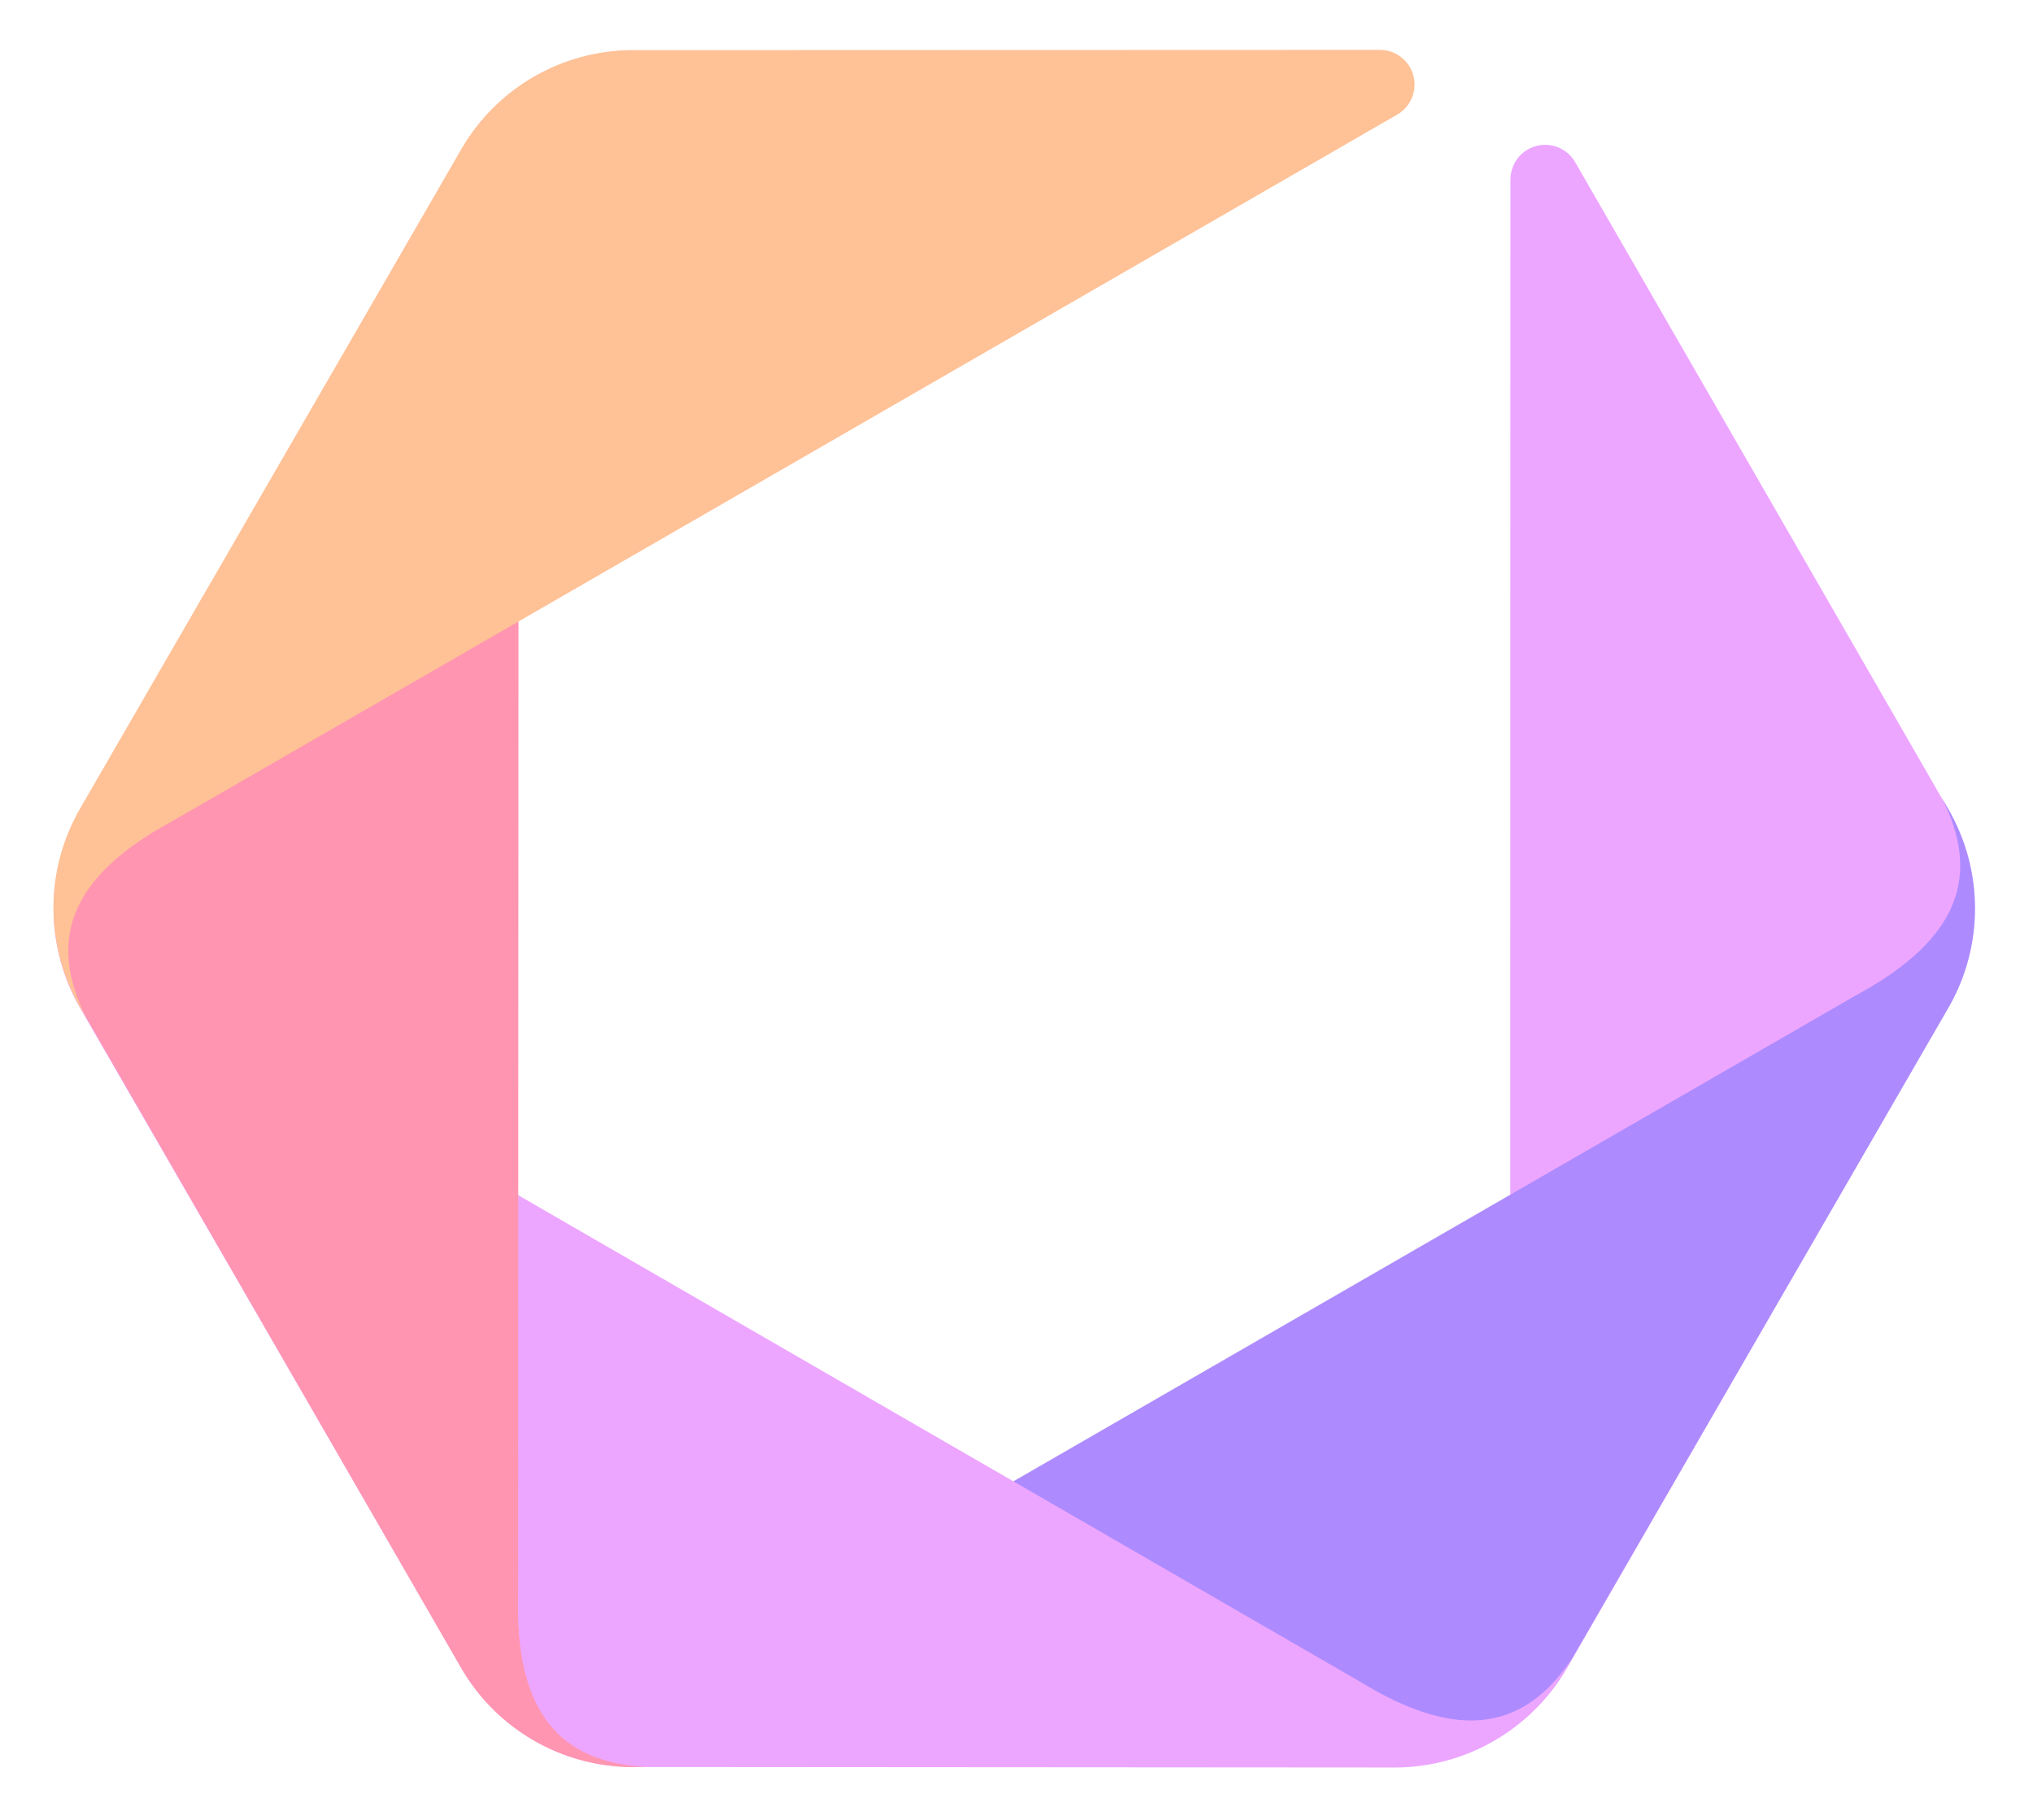
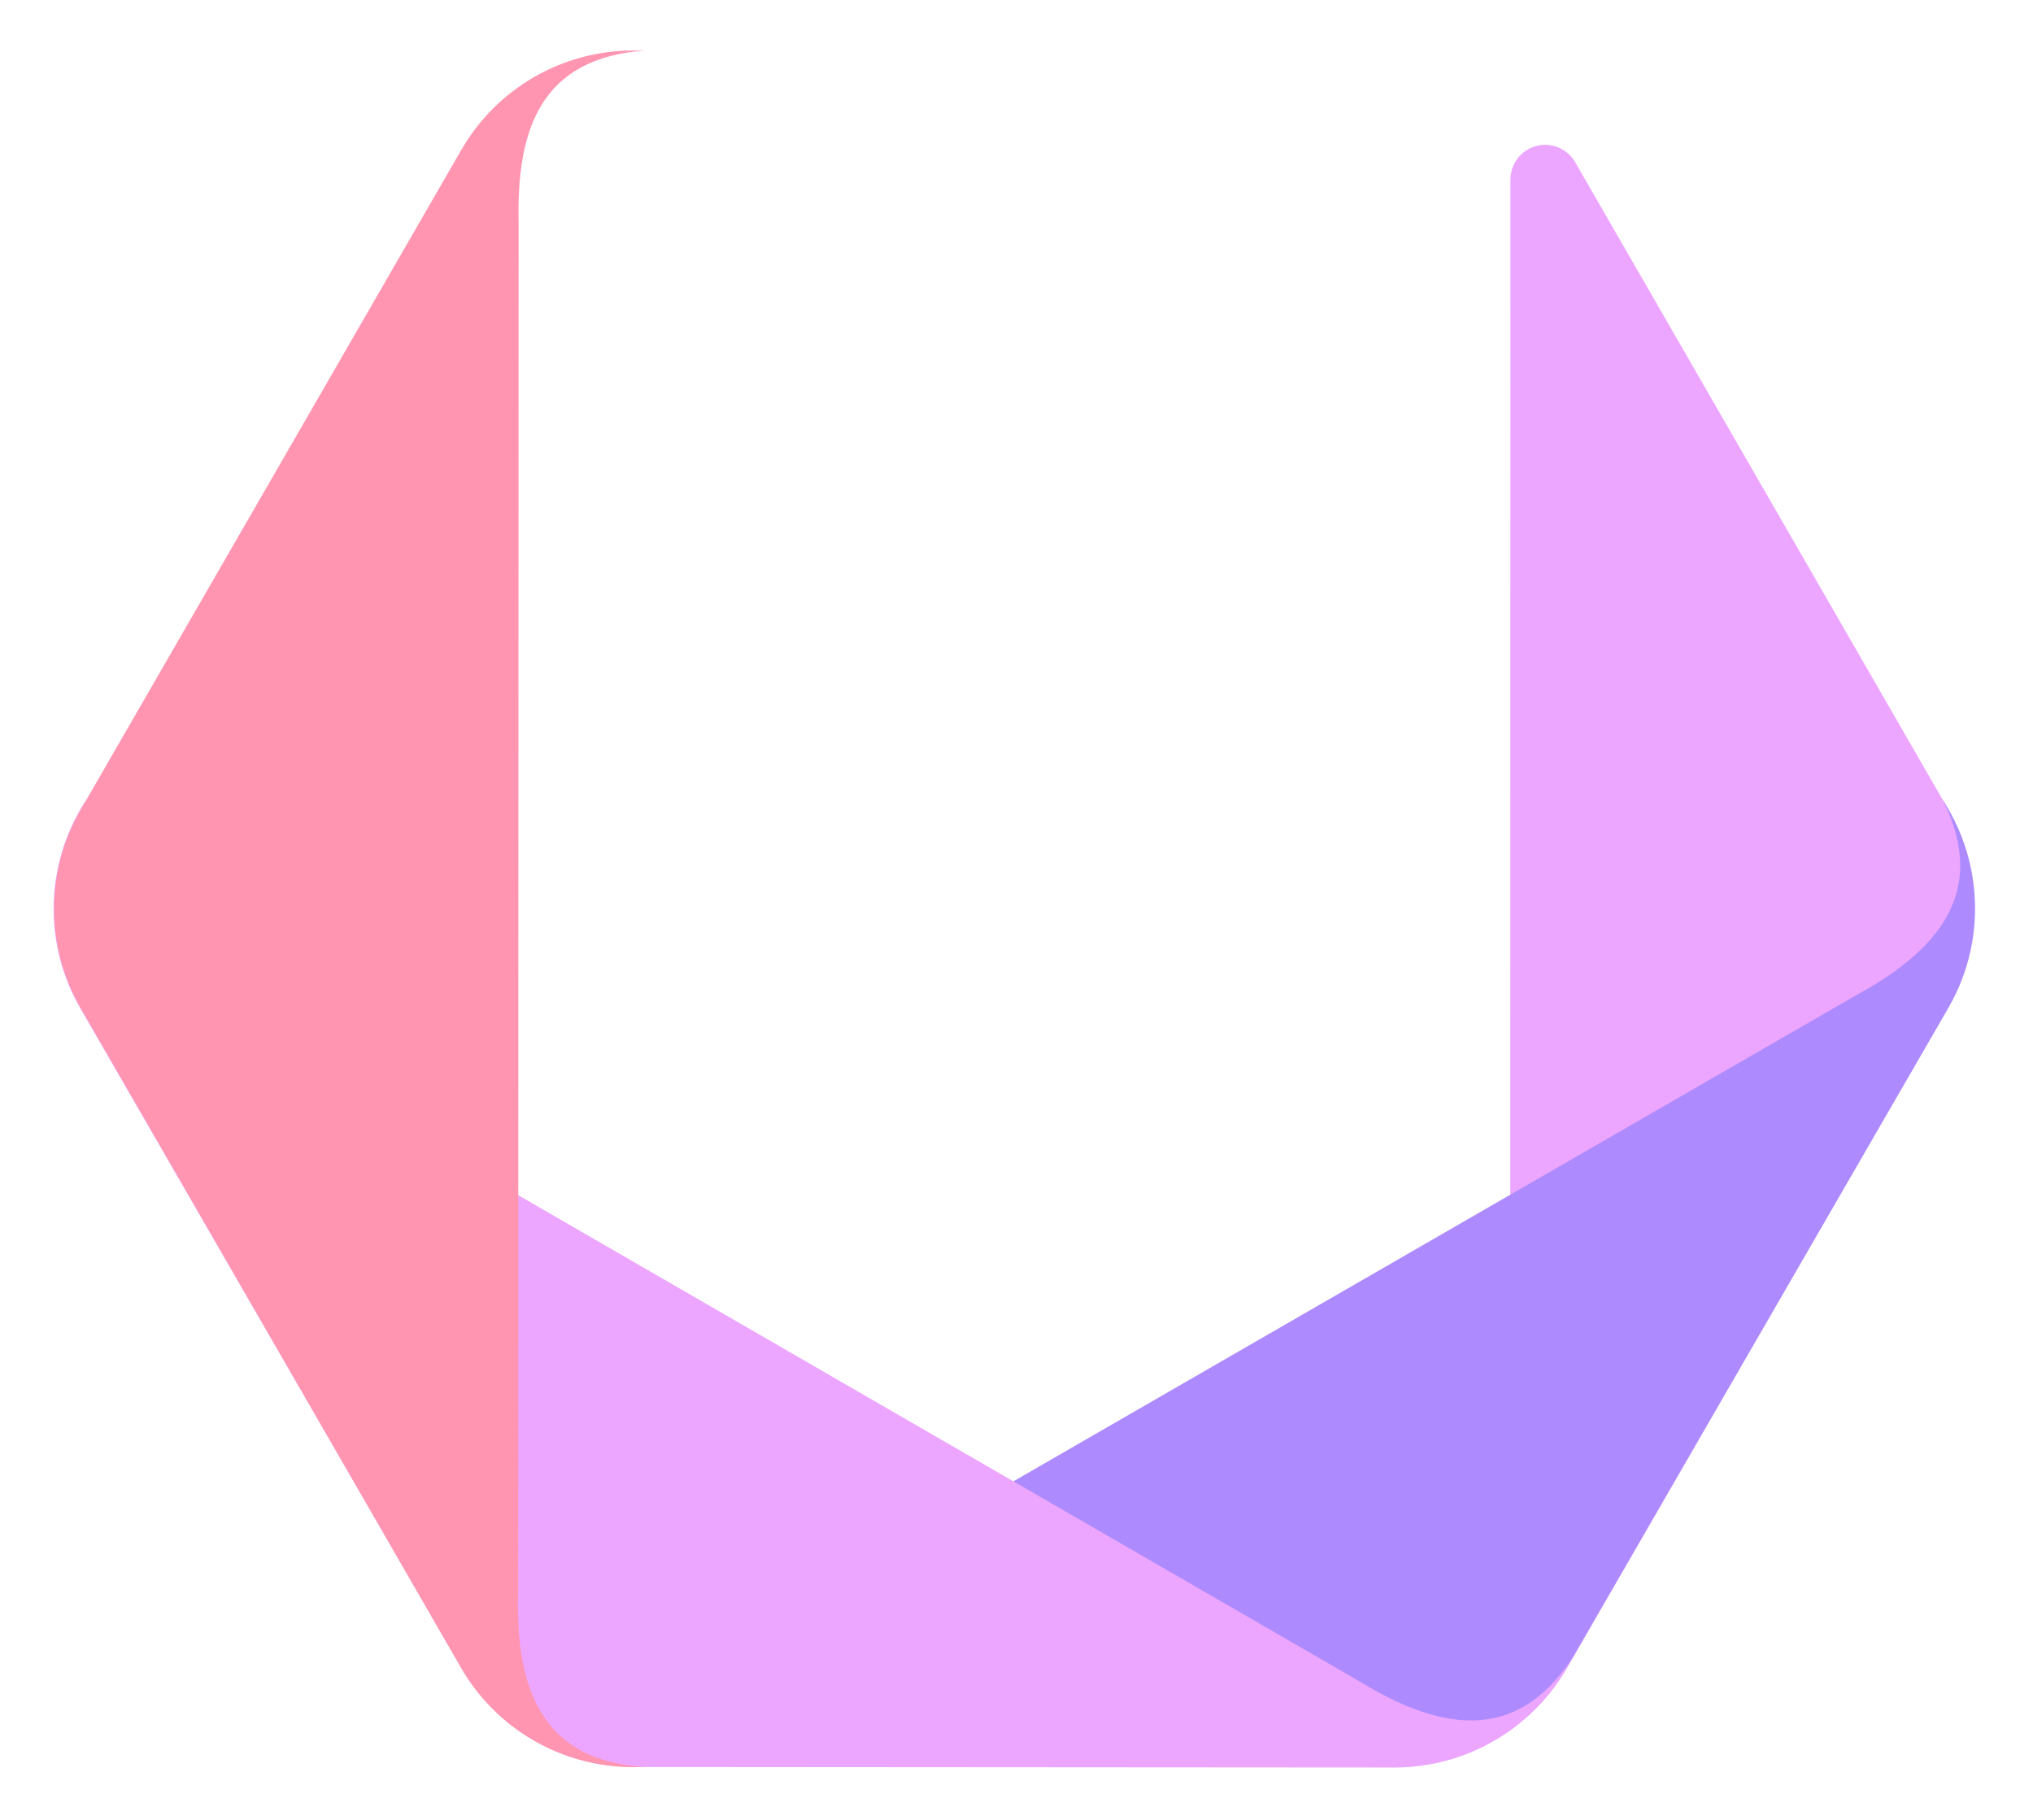
<svg xmlns="http://www.w3.org/2000/svg" width="100%" height="100%" viewBox="0 0 210 188" version="1.1" xml:space="preserve" style="fill-rule:evenodd;clip-rule:evenodd;stroke-linejoin:round;stroke-miterlimit:2;">
  <g transform="matrix(1,0,0,1,-6,-6)">
    <g transform="matrix(0.949,0,0,0.949,5.811,5.053)">
      <path filter="url(#drop)" d="M212.244,89.068C216.094,95.747 216.093,103.972 212.24,110.649C201.873,128.62 181.184,164.483 170.807,182.471C166.946,189.162 159.807,193.283 152.082,193.277C151.261,193.277 150.753,193.277 150.753,193.277C162.192,192.483 164.821,184.674 164.575,174.476C164.575,174.476 164.598,60.982 164.606,20.536C164.607,18.827 165.755,17.331 167.406,16.889C169.058,16.448 170.8,17.17 171.653,18.651C182.256,37.045 202.147,71.552 212.244,89.068Z" style="fill:rgb(237,166,255);" />
    </g>
    <g transform="matrix(0.949,0,0,0.949,5.648,5.092)">
      <path filter="url(#drop)" d="M170.953,182.412C167.094,189.085 159.971,193.196 152.262,193.199C131.514,193.206 90.112,193.22 69.345,193.227C61.62,193.23 54.482,189.107 50.624,182.414C50.214,181.703 49.961,181.263 49.961,181.263C56.367,190.773 64.445,189.145 73.153,183.833L202.445,109.256C213.896,103.058 215.885,96.057 211.763,87.848C211.763,87.848 212.023,88.299 212.444,89.026C216.315,95.716 216.316,103.965 212.447,110.656C202.051,128.633 181.336,164.457 170.953,182.412Z" style="fill:rgb(173,139,255);" />
    </g>
    <g transform="matrix(0.949,0,0,0.949,5.648,5.152)">
      <path filter="url(#drop)" d="M69.274,193.219C61.565,193.213 54.443,189.1 50.586,182.425C40.206,164.461 19.493,128.613 9.104,110.631C5.239,103.943 5.24,95.699 9.107,89.012C9.518,88.301 9.773,87.862 9.773,87.862C4.74,98.165 10.189,104.346 19.143,109.232L148.374,183.914C159.468,190.732 166.525,188.953 171.573,181.279C171.573,181.279 171.313,181.73 170.894,182.458C167.035,189.156 159.892,193.281 152.163,193.275C131.397,193.261 90.015,193.233 69.274,193.219Z" style="fill:rgb(237,166,255);" />
    </g>
    <g transform="matrix(0.949,0,0,0.949,5.621,5.123)">
      <path filter="url(#drop)" d="M9.181,110.63C5.331,103.951 5.333,95.727 9.185,89.049C19.552,71.078 40.241,35.216 50.619,17.227C54.479,10.536 61.619,6.416 69.343,6.421C70.164,6.422 70.672,6.421 70.672,6.421C59.234,7.215 56.604,15.025 56.85,25.222L56.789,174.481C56.432,187.497 61.5,192.719 70.671,193.254C70.671,193.254 70.15,193.255 69.31,193.255C61.581,193.262 54.436,189.139 50.576,182.442C40.206,164.451 19.539,128.599 9.181,110.63Z" style="fill:rgb(255,149,177);" />
    </g>
    <g transform="matrix(0.949,0,0,0.949,5.552,5.004)">
-       <path filter="url(#drop)" d="M50.685,17.293C54.544,10.619 61.667,6.508 69.376,6.505C89.595,6.499 129.429,6.485 150.666,6.478C152.375,6.477 153.872,7.625 154.314,9.276C154.757,10.928 154.034,12.67 152.554,13.524C117.509,33.738 19.193,90.448 19.193,90.448C7.742,96.646 5.753,103.647 9.875,111.856C9.875,111.856 9.614,111.405 9.194,110.678C5.323,103.988 5.322,95.739 9.191,89.048C19.586,71.071 40.302,35.248 50.685,17.293Z" style="fill:rgb(255,193,150);" />
-     </g>
+       </g>
  </g>
  <defs>
    <filter id="drop" height="130%">
      <feGaussianBlur in="SourceAlpha" stdDeviation="3" />
      <feOffset dx="0" dy="0" result="offsetblur" />
      <feComponentTransfer>
        <feFuncA type="linear" slope="0.15" />
      </feComponentTransfer>
      <feMerge>
        <feMergeNode />
        <feMergeNode in="SourceGraphic" />
      </feMerge>
    </filter>
  </defs>
</svg>